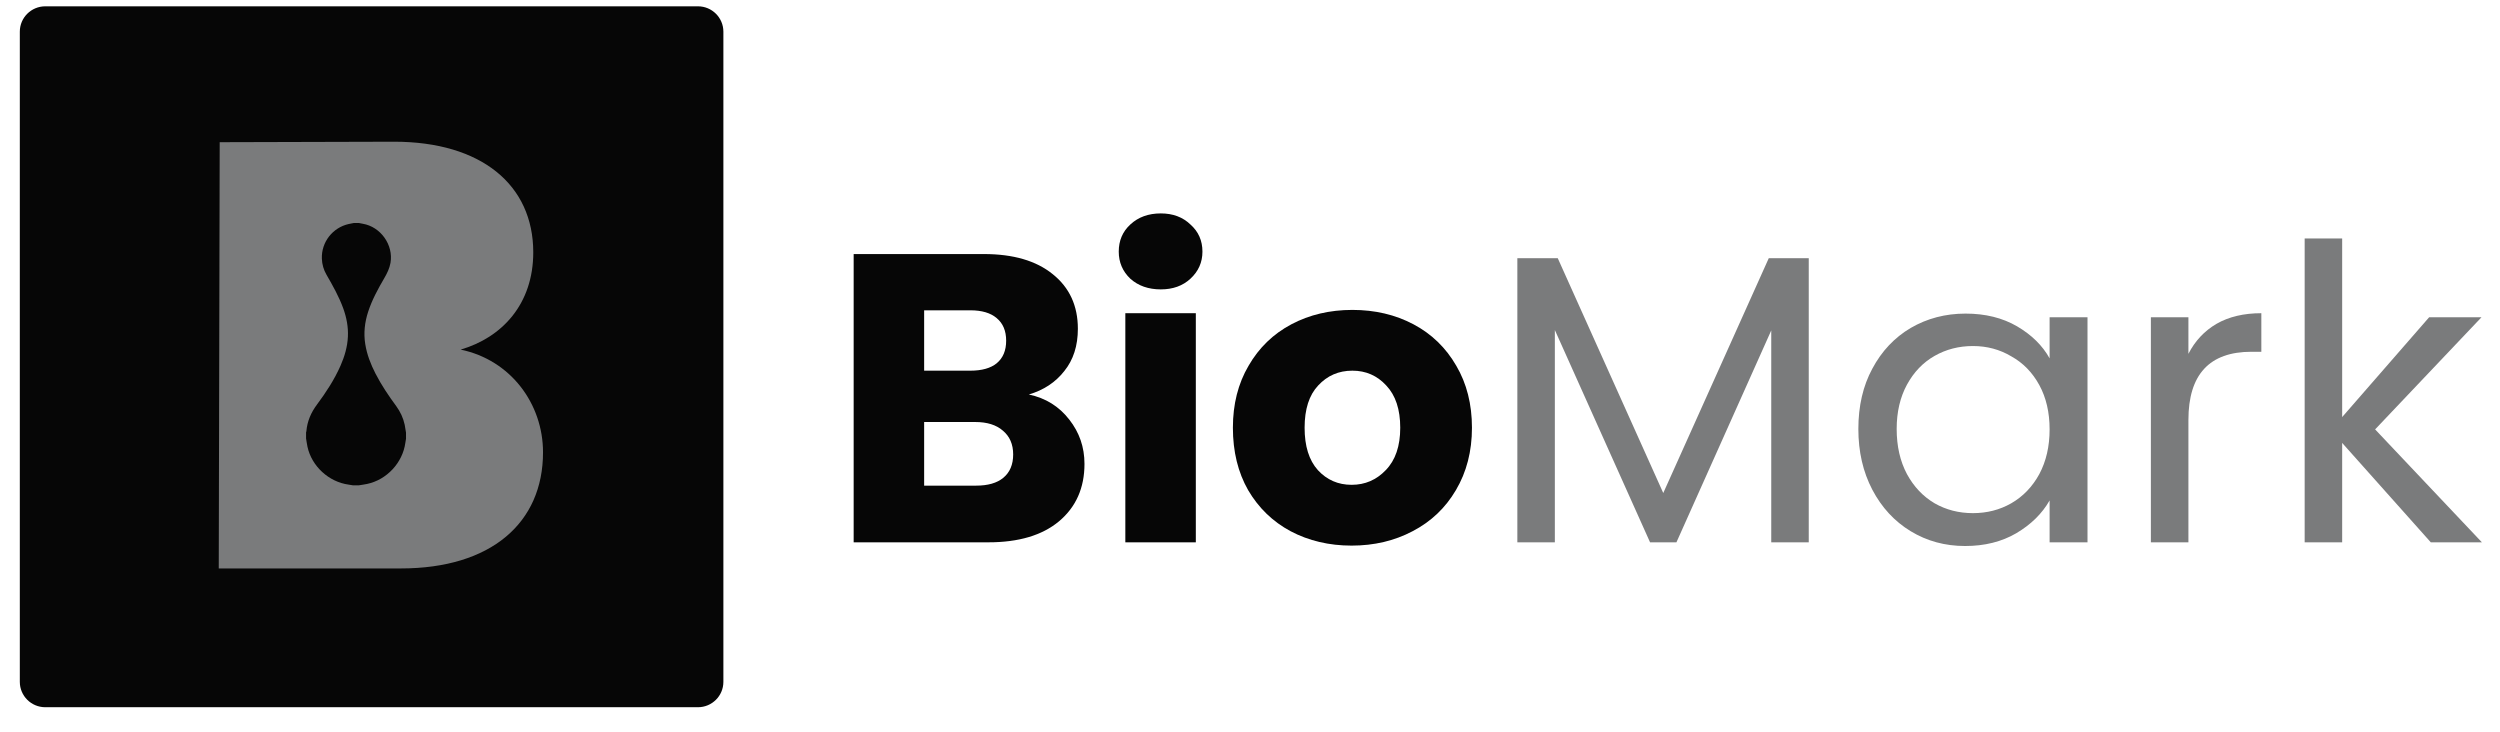
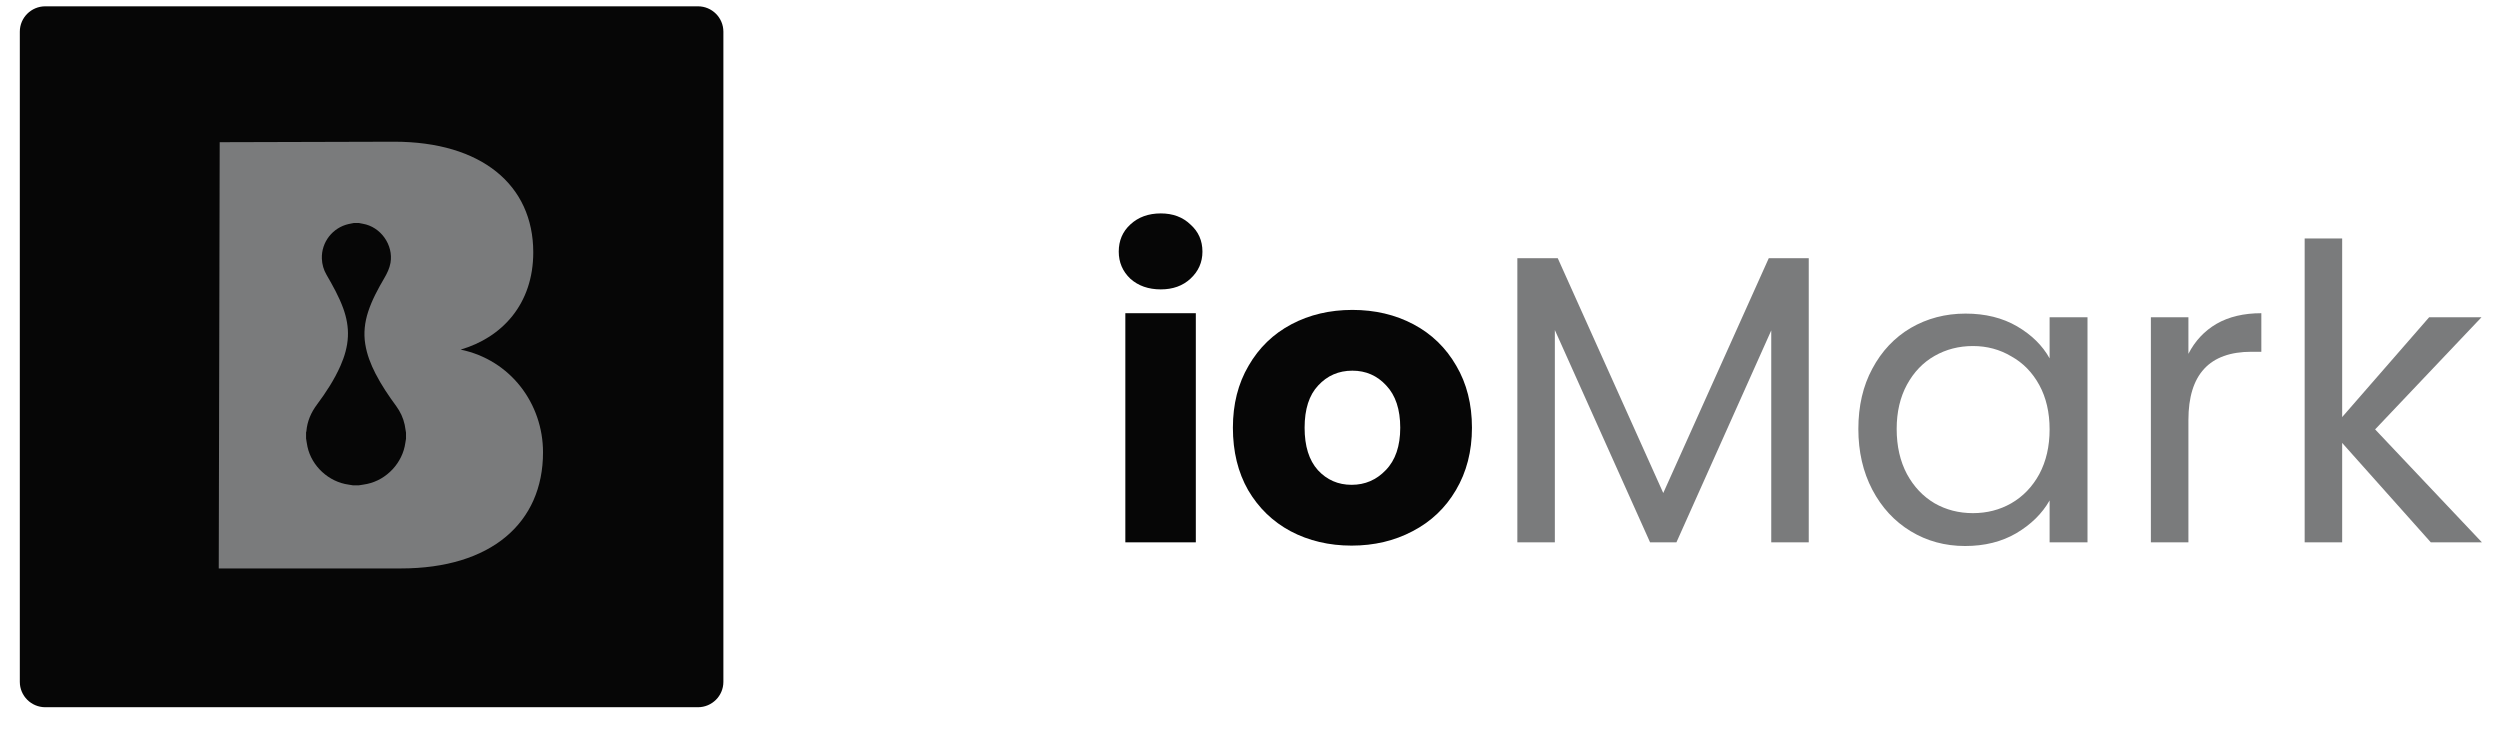
<svg xmlns="http://www.w3.org/2000/svg" width="82" height="24" viewBox="0 0 82 24" fill="none">
-   <path d="M33.746 12.939C34.295 13.056 34.737 13.33 35.071 13.761C35.404 14.183 35.571 14.668 35.571 15.216C35.571 16.006 35.291 16.634 34.733 17.101C34.183 17.559 33.412 17.788 32.421 17.788H28V8.333H32.272C33.236 8.333 33.989 8.553 34.53 8.993C35.08 9.433 35.354 10.03 35.354 10.784C35.354 11.341 35.206 11.804 34.908 12.172C34.62 12.54 34.232 12.796 33.746 12.939ZM30.312 12.158H31.826C32.204 12.158 32.493 12.077 32.691 11.916C32.898 11.745 33.002 11.498 33.002 11.175C33.002 10.852 32.898 10.605 32.691 10.434C32.493 10.264 32.204 10.178 31.826 10.178H30.312V12.158ZM32.015 15.929C32.403 15.929 32.7 15.844 32.907 15.673C33.124 15.494 33.232 15.238 33.232 14.906C33.232 14.573 33.119 14.313 32.894 14.125C32.678 13.936 32.376 13.842 31.988 13.842H30.312V15.929H32.015Z" fill="#060606" />
  <path d="M38.074 9.492C37.669 9.492 37.335 9.375 37.074 9.141C36.821 8.899 36.695 8.603 36.695 8.253C36.695 7.893 36.821 7.597 37.074 7.364C37.335 7.121 37.669 7 38.074 7C38.471 7 38.795 7.121 39.047 7.364C39.309 7.597 39.44 7.893 39.44 8.253C39.44 8.603 39.309 8.899 39.047 9.141C38.795 9.375 38.471 9.492 38.074 9.492ZM39.223 10.273V17.788H36.911V10.273H39.223Z" fill="#060606" />
  <path d="M44.333 17.896C43.593 17.896 42.926 17.738 42.332 17.424C41.746 17.11 41.282 16.661 40.939 16.077C40.606 15.494 40.439 14.811 40.439 14.03C40.439 13.258 40.61 12.58 40.953 11.997C41.295 11.404 41.764 10.951 42.359 10.636C42.953 10.322 43.62 10.165 44.359 10.165C45.099 10.165 45.766 10.322 46.36 10.636C46.955 10.951 47.424 11.404 47.766 11.997C48.109 12.58 48.28 13.258 48.28 14.03C48.28 14.802 48.104 15.485 47.753 16.077C47.41 16.661 46.937 17.11 46.333 17.424C45.738 17.738 45.072 17.896 44.333 17.896ZM44.333 15.902C44.774 15.902 45.148 15.741 45.455 15.418C45.77 15.094 45.928 14.632 45.928 14.03C45.928 13.429 45.775 12.966 45.468 12.643C45.171 12.32 44.801 12.158 44.359 12.158C43.909 12.158 43.535 12.32 43.237 12.643C42.94 12.957 42.791 13.42 42.791 14.03C42.791 14.632 42.935 15.094 43.224 15.418C43.521 15.741 43.891 15.902 44.333 15.902Z" fill="#060606" />
  <path d="M59.327 8.468V17.788H58.097V10.838L54.987 17.788H54.122L50.999 10.825V17.788H49.769V8.468H51.094L54.555 16.171L58.016 8.468H59.327Z" fill="#7A7B7C" />
  <path d="M60.954 14.07C60.954 13.316 61.107 12.656 61.413 12.091C61.72 11.516 62.139 11.072 62.671 10.757C63.212 10.443 63.811 10.286 64.469 10.286C65.118 10.286 65.681 10.425 66.159 10.703C66.636 10.982 66.992 11.332 67.227 11.754V10.407H68.47V17.788H67.227V16.414C66.983 16.845 66.618 17.204 66.132 17.491C65.654 17.77 65.095 17.909 64.455 17.909C63.797 17.909 63.203 17.747 62.671 17.424C62.139 17.101 61.72 16.647 61.413 16.064C61.107 15.48 60.954 14.816 60.954 14.07ZM67.227 14.084C67.227 13.527 67.114 13.042 66.889 12.629C66.663 12.216 66.357 11.902 65.969 11.687C65.591 11.462 65.172 11.35 64.712 11.35C64.252 11.35 63.833 11.458 63.455 11.673C63.076 11.889 62.774 12.203 62.549 12.616C62.324 13.029 62.211 13.514 62.211 14.07C62.211 14.636 62.324 15.13 62.549 15.552C62.774 15.965 63.076 16.284 63.455 16.508C63.833 16.724 64.252 16.831 64.712 16.831C65.172 16.831 65.591 16.724 65.969 16.508C66.357 16.284 66.663 15.965 66.889 15.552C67.114 15.13 67.227 14.641 67.227 14.084Z" fill="#7A7B7C" />
  <path d="M71.78 11.606C71.996 11.184 72.302 10.856 72.699 10.623C73.105 10.389 73.596 10.273 74.172 10.273V11.538H73.848C72.469 11.538 71.78 12.284 71.78 13.774V17.788H70.549V10.407H71.78V11.606Z" fill="#7A7B7C" />
  <path d="M79.73 17.788L76.823 14.528V17.788H75.593V7.821H76.823V13.68L79.675 10.407H81.392L77.904 14.084L81.406 17.788H79.73Z" fill="#7A7B7C" />
  <path d="M22.892 23.197H1.486C1.024 23.197 0.65 22.824 0.65 22.365V1.039C0.65 0.579 1.025 0.207 1.486 0.207H22.892C23.353 0.207 23.727 0.58 23.727 1.039V22.365C23.727 22.825 23.353 23.197 22.892 23.197Z" fill="#060606" />
  <path d="M13.147 18.645L7.175 18.646L7.206 4.664L12.927 4.648C15.789 4.648 17.491 6.064 17.491 8.277C17.491 9.972 16.47 11.069 15.109 11.467C16.749 11.807 17.811 13.242 17.811 14.837C17.811 17.15 16.109 18.645 13.147 18.645Z" fill="#7A7B7C" />
  <path d="M11.603 7.315C11.661 7.315 11.717 7.315 11.774 7.315C11.816 7.323 11.857 7.331 11.899 7.339C12.489 7.439 12.91 8.036 12.808 8.623C12.776 8.803 12.698 8.962 12.607 9.119C12.4 9.473 12.203 9.834 12.075 10.226C11.963 10.572 11.922 10.923 11.98 11.283C12.034 11.627 12.159 11.947 12.317 12.255C12.51 12.631 12.746 12.98 12.996 13.32C13.131 13.505 13.226 13.709 13.274 13.932C13.291 14.017 13.303 14.104 13.317 14.189C13.317 14.256 13.317 14.324 13.317 14.392C13.309 14.437 13.3 14.482 13.295 14.526C13.206 15.178 12.687 15.736 12.042 15.873C11.953 15.892 11.863 15.903 11.774 15.918C11.707 15.918 11.639 15.918 11.571 15.918C11.526 15.91 11.481 15.902 11.436 15.896C10.785 15.808 10.223 15.292 10.085 14.653C10.066 14.563 10.054 14.472 10.039 14.381C10.039 14.313 10.039 14.245 10.039 14.178C10.042 14.168 10.048 14.159 10.049 14.149C10.076 13.818 10.202 13.53 10.4 13.265C10.697 12.866 10.968 12.451 11.169 11.995C11.302 11.692 11.395 11.378 11.411 11.046C11.427 10.726 11.367 10.416 11.259 10.116C11.118 9.729 10.917 9.371 10.711 9.015C10.615 8.851 10.564 8.673 10.557 8.484C10.537 7.945 10.908 7.467 11.436 7.348C11.492 7.335 11.547 7.326 11.603 7.315Z" fill="#060606" />
</svg>